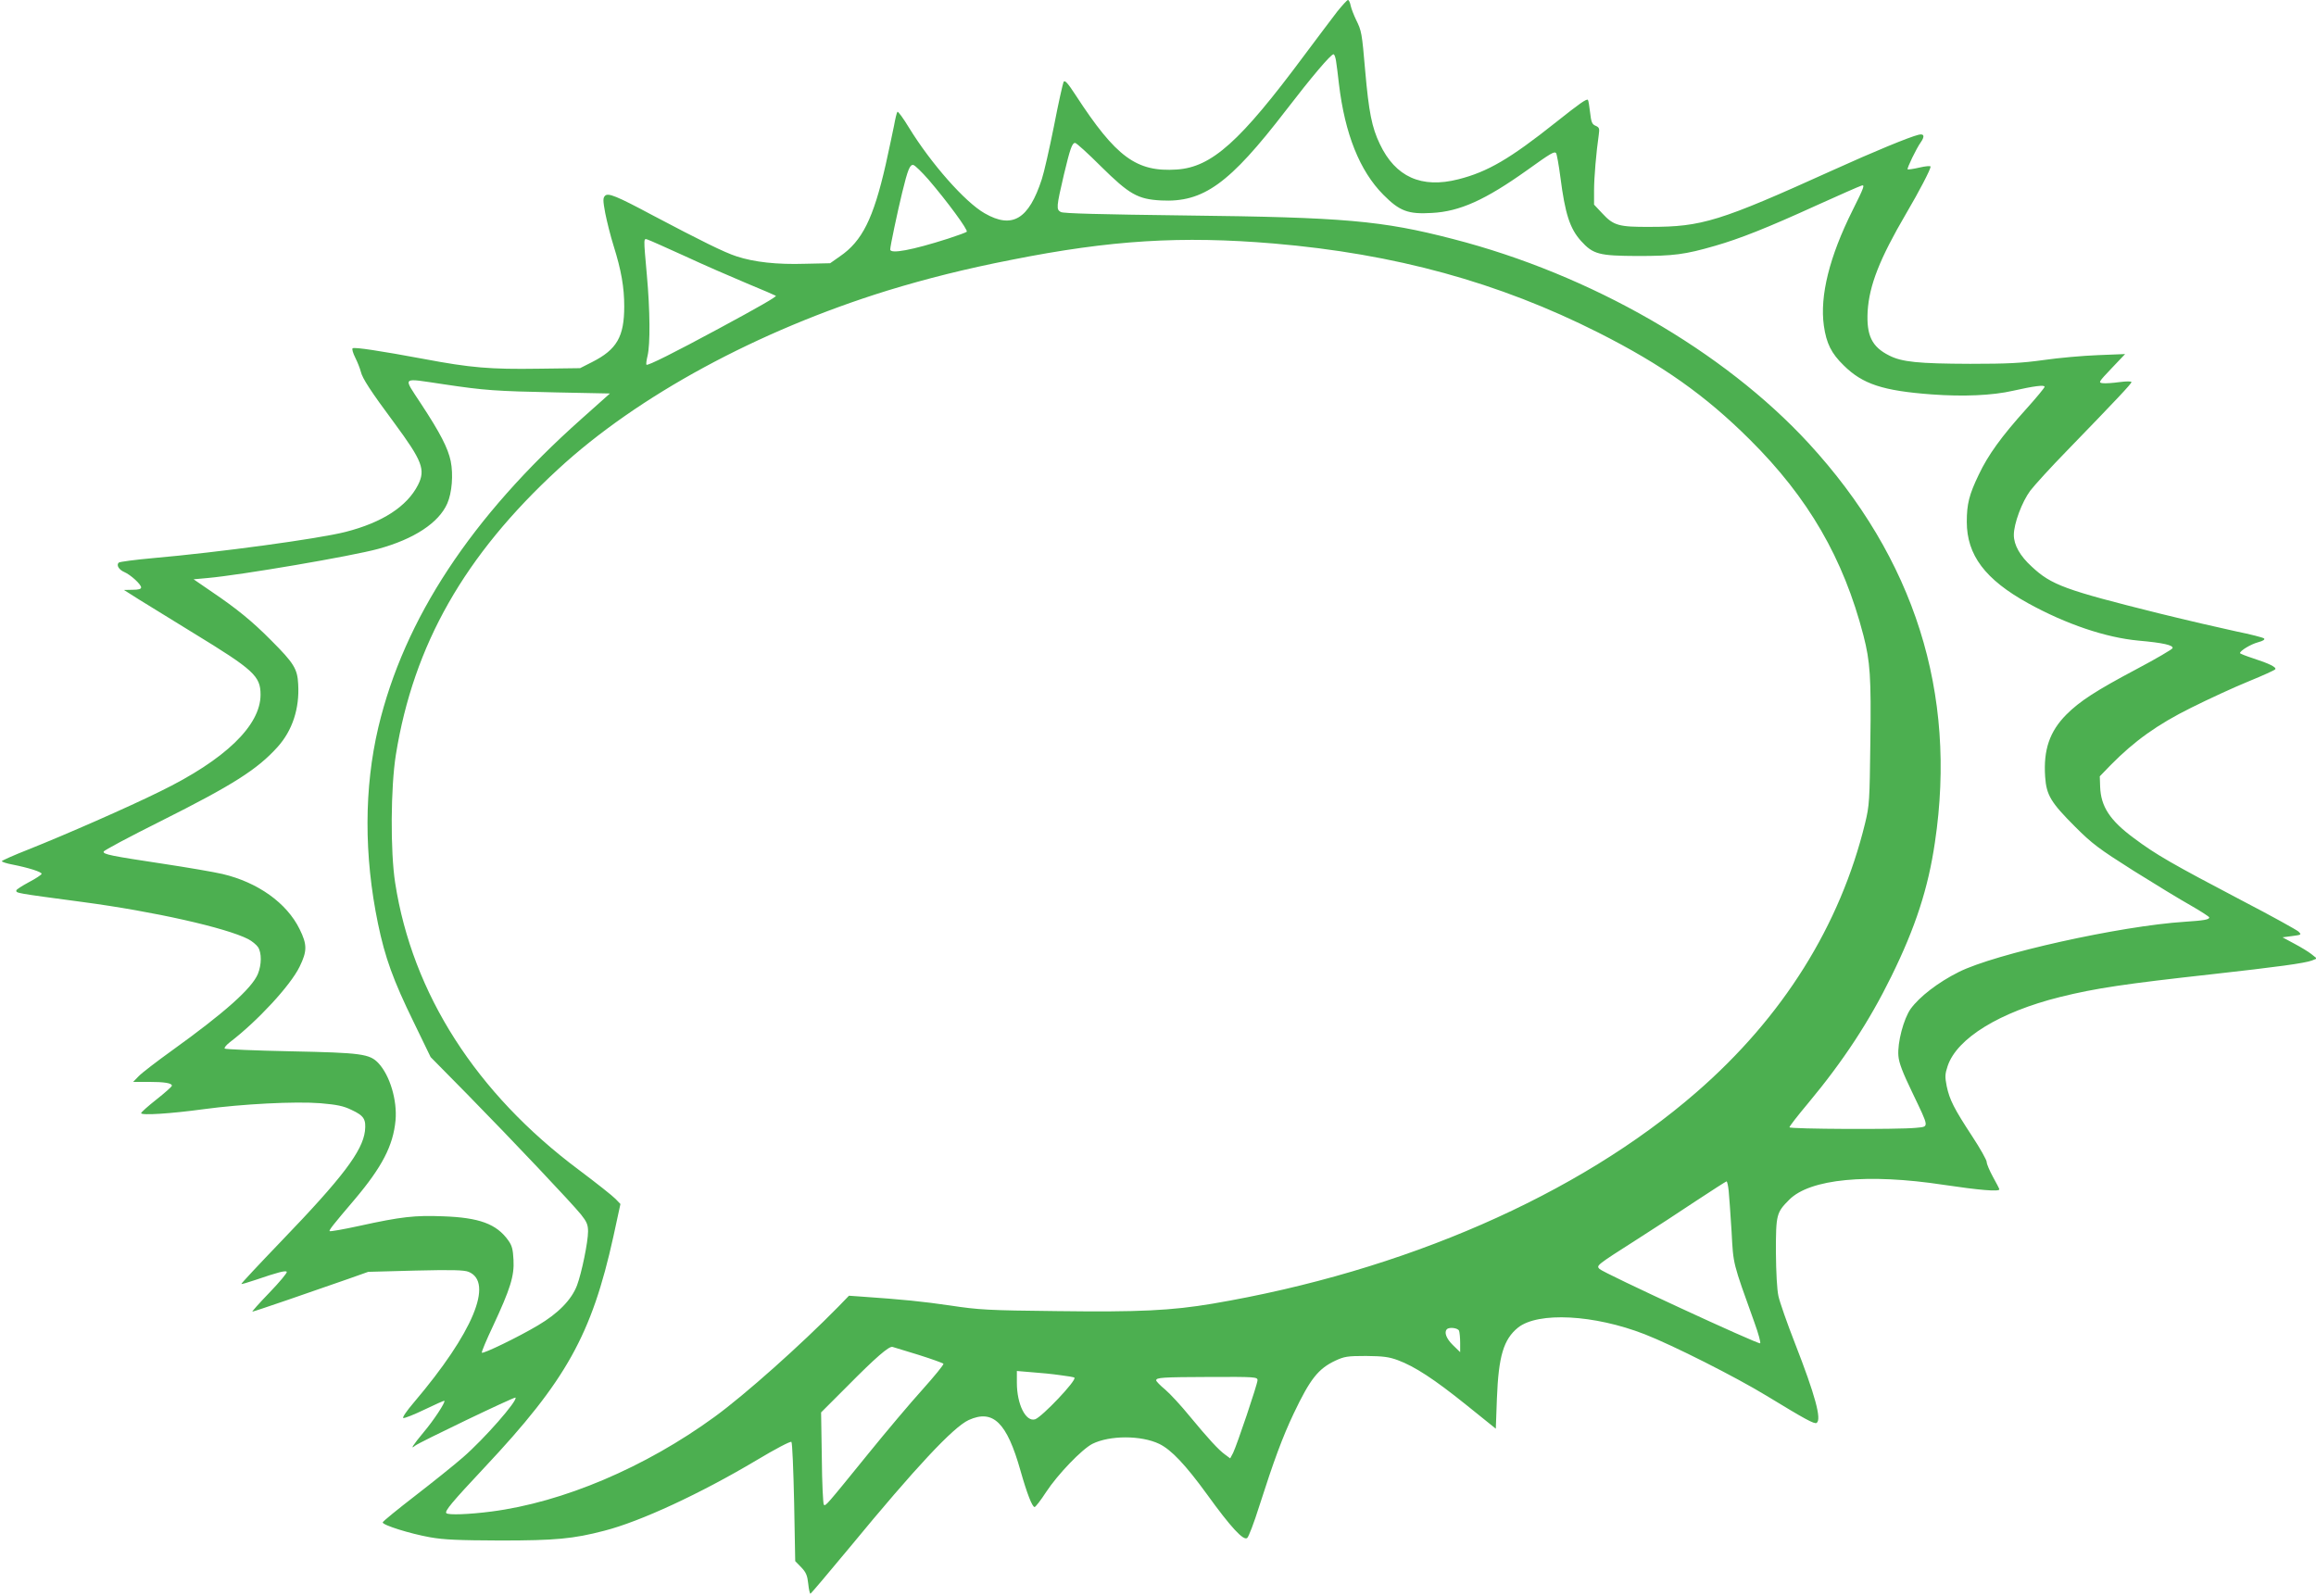
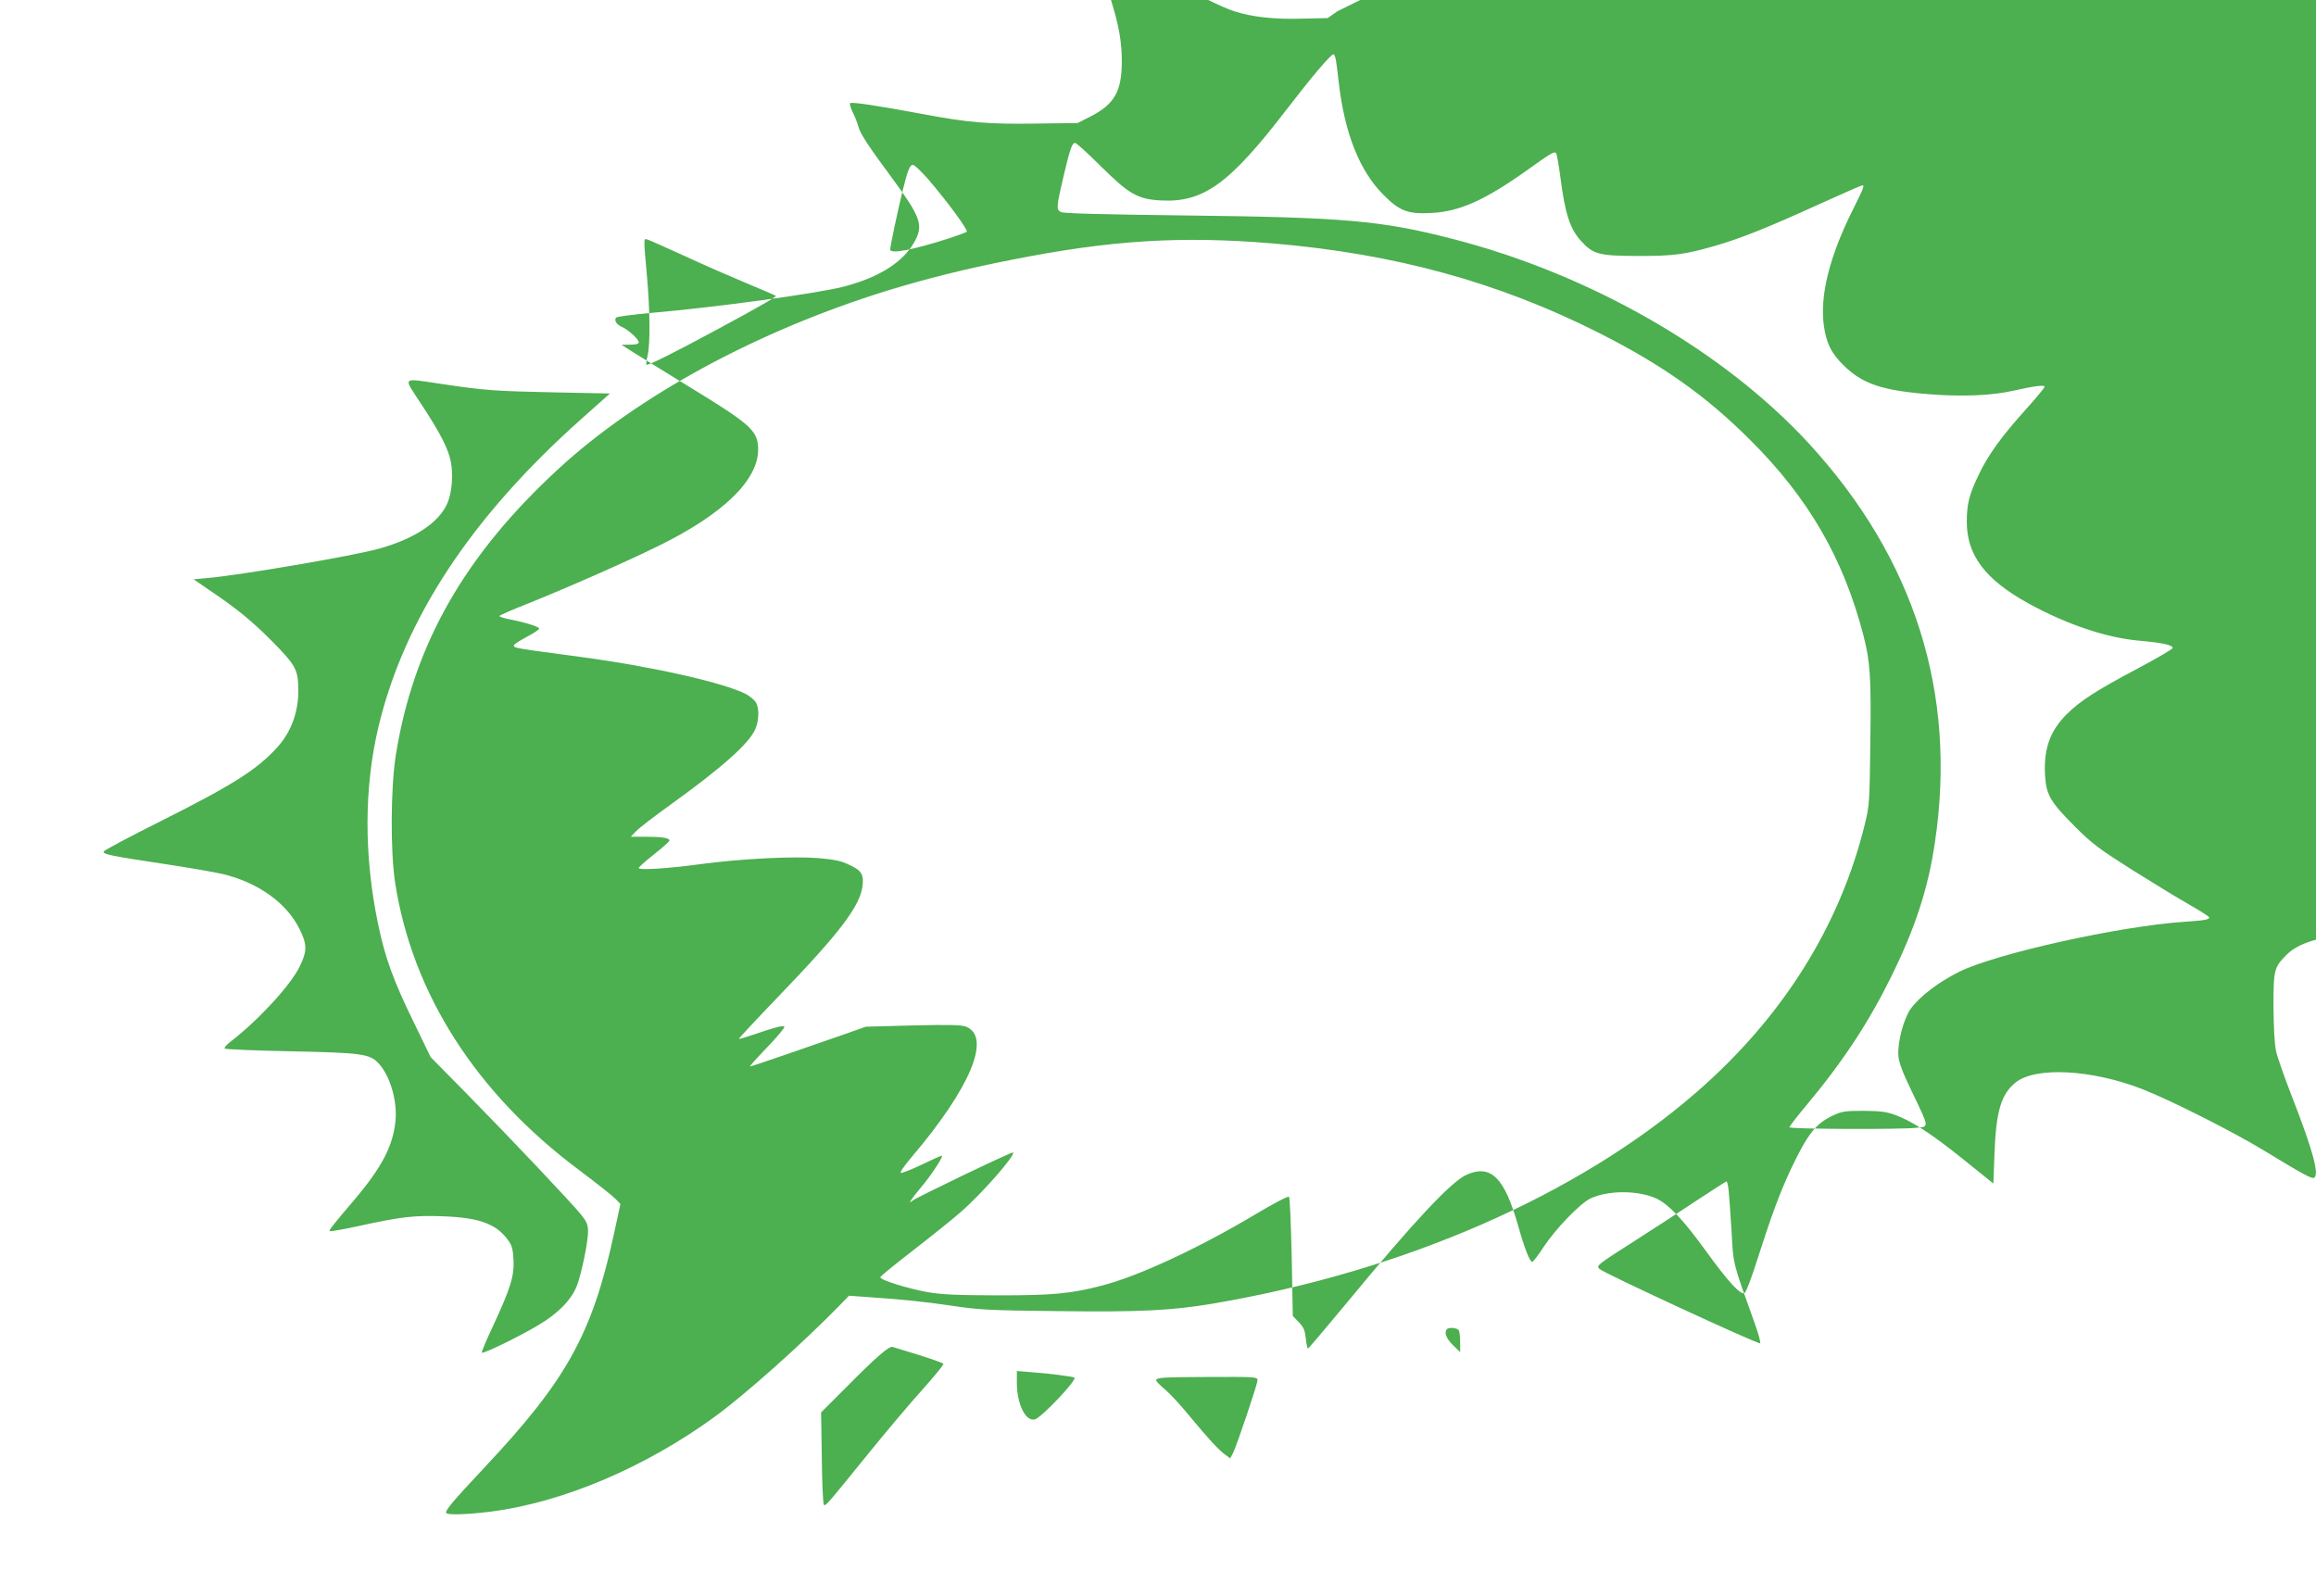
<svg xmlns="http://www.w3.org/2000/svg" version="1.0" width="1280pt" height="882pt" viewBox="0 0 1280 882" preserveAspectRatio="xMidYMid meet">
  <g transform="translate(0,882) scale(0.1,-0.1)" fill="#4caf50" stroke="none">
-     <path d="M7392 8758 c-27 -35 -109 -144 -183 -243 -355 -478 -512 -619 -705 -632 -223 -15 -336 68 -559 411 -45 69 -60 85 -67 73 -4 -9 -29 -119 -53 -244 -25 -125 -55 -257 -67 -293 -72 -222 -163 -277 -316 -189 -109 62 -297 276 -418 473 -32 53 -61 92 -64 88 -4 -4 -12 -38 -19 -77 -8 -38 -28 -135 -46 -215 -68 -298 -130 -423 -253 -507 l-54 -38 -138 -3 c-155 -5 -282 9 -379 41 -66 21 -197 86 -466 228 -198 106 -244 124 -261 107 -12 -12 -12 -26 1 -96 9 -45 29 -126 46 -180 43 -137 59 -230 59 -336 0 -167 -41 -238 -177 -307 l-67 -34 -230 -3 c-265 -4 -375 5 -634 54 -242 45 -381 66 -393 59 -5 -4 2 -27 15 -53 13 -26 26 -60 30 -76 9 -38 54 -107 186 -285 154 -209 173 -257 130 -342 -61 -119 -197 -207 -400 -259 -148 -38 -700 -113 -1065 -145 -99 -9 -184 -20 -189 -25 -14 -14 1 -39 31 -52 35 -15 93 -68 93 -85 0 -9 -15 -13 -47 -13 l-48 -1 82 -52 c45 -28 181 -112 302 -186 334 -204 371 -238 371 -341 0 -170 -195 -359 -556 -535 -176 -87 -518 -237 -726 -320 -82 -32 -148 -62 -148 -65 0 -4 27 -13 60 -19 86 -17 160 -40 160 -51 0 -5 -32 -26 -70 -46 -39 -21 -70 -41 -70 -46 0 -15 -6 -14 368 -64 391 -52 791 -142 914 -205 21 -11 45 -31 54 -44 21 -32 20 -98 -1 -149 -34 -80 -183 -213 -475 -423 -85 -61 -168 -125 -184 -142 l-30 -31 85 0 c89 0 129 -7 129 -21 0 -5 -38 -39 -85 -76 -47 -37 -85 -71 -85 -76 0 -13 162 -3 345 22 215 29 505 44 646 33 92 -8 127 -15 172 -37 69 -32 81 -52 74 -117 -14 -111 -123 -256 -461 -607 -124 -129 -224 -236 -222 -238 1 -2 36 8 77 22 126 43 168 54 174 45 3 -5 -40 -57 -96 -115 -56 -58 -98 -105 -94 -105 8 0 331 111 530 181 l110 39 261 7 c204 5 269 3 294 -7 140 -58 24 -337 -301 -720 -42 -49 -67 -86 -60 -88 7 -2 60 19 118 47 58 28 107 50 109 48 7 -7 -59 -108 -115 -174 -58 -70 -77 -99 -47 -74 22 18 549 271 555 266 14 -15 -172 -228 -291 -331 -48 -42 -168 -138 -265 -213 -97 -75 -177 -140 -178 -146 0 -15 150 -62 261 -82 79 -14 158 -17 389 -18 304 0 403 9 575 54 199 51 529 204 840 389 105 63 189 107 194 102 5 -5 11 -155 15 -334 l6 -325 33 -34 c27 -28 34 -45 39 -91 3 -31 9 -56 12 -55 3 0 101 116 218 257 365 443 572 664 657 703 135 61 211 -14 286 -280 36 -127 65 -201 78 -201 5 0 34 37 63 82 65 99 198 237 256 267 96 48 270 48 370 0 66 -32 144 -114 264 -279 132 -183 202 -258 222 -241 8 6 38 85 66 174 82 256 129 383 191 514 91 191 135 247 230 292 50 23 66 26 170 26 94 -1 126 -5 175 -23 94 -35 200 -104 378 -247 l164 -132 6 166 c9 236 37 328 117 393 111 88 420 72 700 -37 154 -60 503 -236 675 -341 212 -129 263 -157 275 -149 29 18 -8 154 -120 441 -43 110 -84 227 -91 260 -8 36 -13 129 -14 244 0 207 3 218 74 289 115 115 433 146 853 82 194 -29 308 -39 308 -25 0 3 -16 34 -35 68 -19 35 -35 72 -35 83 0 11 -36 75 -80 142 -101 154 -125 202 -141 277 -10 52 -10 66 5 111 51 154 288 299 621 382 197 49 361 73 840 126 359 40 514 61 553 76 l27 11 -30 24 c-16 13 -59 39 -95 58 l-65 35 53 7 c52 7 53 7 35 25 -10 9 -148 86 -308 169 -392 206 -478 255 -601 347 -133 98 -183 175 -187 284 l-2 58 60 62 c131 133 259 225 445 317 96 48 239 114 318 146 78 32 145 62 147 67 7 11 -35 32 -122 60 -40 13 -73 26 -73 29 0 13 59 49 100 60 27 7 39 15 33 21 -5 5 -75 23 -154 39 -79 17 -270 61 -424 99 -522 130 -597 157 -706 259 -65 59 -99 120 -99 175 0 63 45 183 91 245 24 31 113 129 199 217 283 292 360 374 360 383 0 5 -27 5 -66 0 -36 -5 -78 -8 -93 -6 -25 3 -23 6 49 82 l75 79 -150 -6 c-82 -3 -217 -15 -300 -27 -122 -17 -198 -21 -406 -21 -287 1 -378 10 -448 46 -96 48 -126 111 -119 244 9 144 66 290 213 541 73 124 135 244 135 259 0 5 -27 3 -61 -5 -34 -8 -64 -12 -66 -10 -5 5 49 117 73 150 23 33 18 49 -13 41 -50 -12 -247 -93 -474 -196 -625 -283 -723 -313 -1009 -313 -173 -1 -202 7 -264 74 l-46 49 0 78 c0 72 12 212 26 308 5 35 3 41 -18 50 -19 8 -24 20 -30 74 -4 35 -9 66 -12 69 -8 7 -46 -20 -177 -124 -254 -202 -377 -274 -539 -315 -204 -52 -348 13 -434 195 -44 91 -61 177 -81 406 -18 210 -20 219 -50 280 -12 25 -26 60 -30 78 -3 17 -10 32 -15 32 -5 0 -30 -28 -58 -62z m-8 -275 c3 -21 11 -78 16 -127 33 -277 115 -481 245 -612 90 -91 137 -109 269 -101 154 8 295 72 524 235 135 97 152 106 162 96 4 -5 15 -65 24 -134 26 -202 52 -283 114 -352 67 -74 100 -82 312 -83 200 0 262 8 428 56 136 39 288 99 562 224 124 56 235 105 248 109 20 7 15 -8 -49 -136 -128 -256 -182 -473 -159 -638 14 -98 41 -153 110 -220 104 -103 216 -140 485 -160 175 -13 337 -6 450 20 116 26 175 34 175 22 0 -5 -45 -60 -101 -122 -138 -153 -212 -256 -263 -364 -53 -110 -66 -162 -66 -260 0 -184 101 -319 340 -451 209 -115 427 -189 609 -206 135 -12 194 -25 188 -42 -2 -6 -90 -58 -196 -114 -230 -122 -317 -179 -391 -253 -92 -93 -127 -194 -117 -343 7 -102 31 -142 166 -277 94 -94 130 -121 321 -242 118 -74 261 -161 318 -193 56 -32 102 -62 102 -66 0 -12 -29 -17 -135 -24 -357 -23 -1050 -177 -1250 -278 -114 -57 -216 -136 -265 -203 -39 -55 -74 -187 -68 -260 3 -39 23 -91 76 -201 97 -203 95 -189 21 -197 -98 -10 -699 -7 -699 3 0 6 46 65 103 133 195 234 339 454 460 701 133 270 204 488 241 742 123 824 -113 1569 -698 2205 -471 511 -1204 933 -1966 1129 -393 102 -602 120 -1475 130 -476 6 -677 11 -692 19 -26 14 -25 27 17 207 34 142 45 175 62 175 7 0 71 -58 143 -130 157 -155 203 -181 332 -188 234 -12 377 91 690 498 143 186 248 310 263 310 5 0 11 -17 14 -37z m-2253 -655 c103 -120 221 -280 212 -289 -4 -4 -51 -21 -103 -38 -200 -64 -320 -86 -320 -60 0 18 40 207 66 314 31 128 43 157 62 153 9 -2 46 -38 83 -80z m-1345 -424 c101 -47 255 -114 341 -150 87 -36 159 -67 161 -69 5 -5 -98 -64 -313 -180 -248 -134 -396 -208 -402 -201 -3 3 0 25 6 50 15 62 14 249 -4 446 -19 214 -19 203 6 195 12 -4 104 -45 205 -91z m3254 70 c670 -57 1242 -214 1795 -493 352 -178 590 -346 836 -591 323 -321 517 -655 628 -1083 37 -144 43 -230 38 -589 -4 -325 -5 -349 -29 -448 -138 -566 -454 -1072 -933 -1488 -653 -568 -1617 -989 -2674 -1168 -227 -38 -402 -47 -861 -41 -380 4 -430 7 -589 31 -151 22 -255 33 -502 50 l-57 4 -58 -60 c-208 -212 -514 -485 -684 -609 -384 -280 -839 -473 -1235 -524 -124 -16 -237 -20 -248 -9 -11 11 31 61 211 253 451 480 592 733 712 1276 l39 180 -27 28 c-15 16 -106 88 -202 160 -568 424 -921 974 -1016 1587 -27 173 -25 529 4 709 98 607 379 1101 897 1578 440 406 1103 765 1820 987 216 66 430 120 686 170 548 109 938 133 1449 90z m-4588 -778 c228 -34 284 -38 621 -45 l298 -6 -157 -140 c-610 -543 -980 -1105 -1123 -1705 -79 -335 -80 -708 -2 -1085 39 -188 84 -313 197 -544 l94 -194 203 -206 c257 -262 578 -602 628 -664 32 -40 39 -57 39 -94 0 -58 -35 -228 -61 -298 -30 -79 -104 -155 -216 -221 -111 -66 -302 -158 -310 -151 -3 3 25 70 62 148 95 204 118 276 113 365 -3 58 -8 79 -29 108 -65 91 -160 126 -361 133 -155 6 -230 -2 -462 -53 -87 -19 -161 -32 -164 -29 -5 5 18 34 138 175 152 180 213 298 226 437 10 111 -31 248 -94 316 -49 52 -94 58 -485 66 -196 4 -360 11 -365 15 -4 5 9 20 28 35 151 115 335 313 386 418 42 86 42 122 0 207 -71 145 -231 259 -426 305 -47 11 -193 36 -325 56 -292 44 -337 53 -332 68 2 7 143 82 313 167 403 202 536 287 648 411 82 91 122 213 114 347 -4 85 -24 117 -150 243 -104 105 -190 175 -326 267 l-102 70 77 7 c182 16 797 121 943 161 198 54 335 144 382 251 26 59 34 160 19 234 -15 72 -58 156 -164 317 -101 155 -114 143 125 108z m7102 -4458 c3 -29 10 -130 16 -225 10 -186 5 -165 127 -505 21 -58 35 -109 31 -113 -8 -8 -867 389 -888 411 -18 19 -19 19 210 165 91 58 237 153 325 212 88 58 163 106 167 107 4 0 9 -24 12 -52z m-1490 -774 c3 -9 6 -39 6 -67 l0 -51 -40 39 c-37 36 -50 72 -33 88 13 13 61 7 67 -9z m-2987 -133 c73 -23 134 -45 137 -49 3 -5 -50 -69 -116 -143 -67 -74 -201 -233 -299 -354 -237 -292 -236 -291 -246 -282 -4 5 -10 121 -11 259 l-4 251 144 144 c157 159 232 224 251 218 7 -2 71 -22 144 -44z m782 -112 c41 -5 77 -11 79 -14 14 -14 -179 -217 -217 -230 -52 -16 -101 83 -101 202 l0 65 83 -7 c45 -3 115 -10 156 -16z m1091 -28 c0 -22 -114 -359 -135 -402 l-16 -30 -27 20 c-38 27 -94 89 -196 212 -48 59 -109 125 -136 148 -28 23 -50 46 -50 51 0 16 32 18 298 19 249 1 262 0 262 -18z" />
+     <path d="M7392 8758 l-54 -38 -138 -3 c-155 -5 -282 9 -379 41 -66 21 -197 86 -466 228 -198 106 -244 124 -261 107 -12 -12 -12 -26 1 -96 9 -45 29 -126 46 -180 43 -137 59 -230 59 -336 0 -167 -41 -238 -177 -307 l-67 -34 -230 -3 c-265 -4 -375 5 -634 54 -242 45 -381 66 -393 59 -5 -4 2 -27 15 -53 13 -26 26 -60 30 -76 9 -38 54 -107 186 -285 154 -209 173 -257 130 -342 -61 -119 -197 -207 -400 -259 -148 -38 -700 -113 -1065 -145 -99 -9 -184 -20 -189 -25 -14 -14 1 -39 31 -52 35 -15 93 -68 93 -85 0 -9 -15 -13 -47 -13 l-48 -1 82 -52 c45 -28 181 -112 302 -186 334 -204 371 -238 371 -341 0 -170 -195 -359 -556 -535 -176 -87 -518 -237 -726 -320 -82 -32 -148 -62 -148 -65 0 -4 27 -13 60 -19 86 -17 160 -40 160 -51 0 -5 -32 -26 -70 -46 -39 -21 -70 -41 -70 -46 0 -15 -6 -14 368 -64 391 -52 791 -142 914 -205 21 -11 45 -31 54 -44 21 -32 20 -98 -1 -149 -34 -80 -183 -213 -475 -423 -85 -61 -168 -125 -184 -142 l-30 -31 85 0 c89 0 129 -7 129 -21 0 -5 -38 -39 -85 -76 -47 -37 -85 -71 -85 -76 0 -13 162 -3 345 22 215 29 505 44 646 33 92 -8 127 -15 172 -37 69 -32 81 -52 74 -117 -14 -111 -123 -256 -461 -607 -124 -129 -224 -236 -222 -238 1 -2 36 8 77 22 126 43 168 54 174 45 3 -5 -40 -57 -96 -115 -56 -58 -98 -105 -94 -105 8 0 331 111 530 181 l110 39 261 7 c204 5 269 3 294 -7 140 -58 24 -337 -301 -720 -42 -49 -67 -86 -60 -88 7 -2 60 19 118 47 58 28 107 50 109 48 7 -7 -59 -108 -115 -174 -58 -70 -77 -99 -47 -74 22 18 549 271 555 266 14 -15 -172 -228 -291 -331 -48 -42 -168 -138 -265 -213 -97 -75 -177 -140 -178 -146 0 -15 150 -62 261 -82 79 -14 158 -17 389 -18 304 0 403 9 575 54 199 51 529 204 840 389 105 63 189 107 194 102 5 -5 11 -155 15 -334 l6 -325 33 -34 c27 -28 34 -45 39 -91 3 -31 9 -56 12 -55 3 0 101 116 218 257 365 443 572 664 657 703 135 61 211 -14 286 -280 36 -127 65 -201 78 -201 5 0 34 37 63 82 65 99 198 237 256 267 96 48 270 48 370 0 66 -32 144 -114 264 -279 132 -183 202 -258 222 -241 8 6 38 85 66 174 82 256 129 383 191 514 91 191 135 247 230 292 50 23 66 26 170 26 94 -1 126 -5 175 -23 94 -35 200 -104 378 -247 l164 -132 6 166 c9 236 37 328 117 393 111 88 420 72 700 -37 154 -60 503 -236 675 -341 212 -129 263 -157 275 -149 29 18 -8 154 -120 441 -43 110 -84 227 -91 260 -8 36 -13 129 -14 244 0 207 3 218 74 289 115 115 433 146 853 82 194 -29 308 -39 308 -25 0 3 -16 34 -35 68 -19 35 -35 72 -35 83 0 11 -36 75 -80 142 -101 154 -125 202 -141 277 -10 52 -10 66 5 111 51 154 288 299 621 382 197 49 361 73 840 126 359 40 514 61 553 76 l27 11 -30 24 c-16 13 -59 39 -95 58 l-65 35 53 7 c52 7 53 7 35 25 -10 9 -148 86 -308 169 -392 206 -478 255 -601 347 -133 98 -183 175 -187 284 l-2 58 60 62 c131 133 259 225 445 317 96 48 239 114 318 146 78 32 145 62 147 67 7 11 -35 32 -122 60 -40 13 -73 26 -73 29 0 13 59 49 100 60 27 7 39 15 33 21 -5 5 -75 23 -154 39 -79 17 -270 61 -424 99 -522 130 -597 157 -706 259 -65 59 -99 120 -99 175 0 63 45 183 91 245 24 31 113 129 199 217 283 292 360 374 360 383 0 5 -27 5 -66 0 -36 -5 -78 -8 -93 -6 -25 3 -23 6 49 82 l75 79 -150 -6 c-82 -3 -217 -15 -300 -27 -122 -17 -198 -21 -406 -21 -287 1 -378 10 -448 46 -96 48 -126 111 -119 244 9 144 66 290 213 541 73 124 135 244 135 259 0 5 -27 3 -61 -5 -34 -8 -64 -12 -66 -10 -5 5 49 117 73 150 23 33 18 49 -13 41 -50 -12 -247 -93 -474 -196 -625 -283 -723 -313 -1009 -313 -173 -1 -202 7 -264 74 l-46 49 0 78 c0 72 12 212 26 308 5 35 3 41 -18 50 -19 8 -24 20 -30 74 -4 35 -9 66 -12 69 -8 7 -46 -20 -177 -124 -254 -202 -377 -274 -539 -315 -204 -52 -348 13 -434 195 -44 91 -61 177 -81 406 -18 210 -20 219 -50 280 -12 25 -26 60 -30 78 -3 17 -10 32 -15 32 -5 0 -30 -28 -58 -62z m-8 -275 c3 -21 11 -78 16 -127 33 -277 115 -481 245 -612 90 -91 137 -109 269 -101 154 8 295 72 524 235 135 97 152 106 162 96 4 -5 15 -65 24 -134 26 -202 52 -283 114 -352 67 -74 100 -82 312 -83 200 0 262 8 428 56 136 39 288 99 562 224 124 56 235 105 248 109 20 7 15 -8 -49 -136 -128 -256 -182 -473 -159 -638 14 -98 41 -153 110 -220 104 -103 216 -140 485 -160 175 -13 337 -6 450 20 116 26 175 34 175 22 0 -5 -45 -60 -101 -122 -138 -153 -212 -256 -263 -364 -53 -110 -66 -162 -66 -260 0 -184 101 -319 340 -451 209 -115 427 -189 609 -206 135 -12 194 -25 188 -42 -2 -6 -90 -58 -196 -114 -230 -122 -317 -179 -391 -253 -92 -93 -127 -194 -117 -343 7 -102 31 -142 166 -277 94 -94 130 -121 321 -242 118 -74 261 -161 318 -193 56 -32 102 -62 102 -66 0 -12 -29 -17 -135 -24 -357 -23 -1050 -177 -1250 -278 -114 -57 -216 -136 -265 -203 -39 -55 -74 -187 -68 -260 3 -39 23 -91 76 -201 97 -203 95 -189 21 -197 -98 -10 -699 -7 -699 3 0 6 46 65 103 133 195 234 339 454 460 701 133 270 204 488 241 742 123 824 -113 1569 -698 2205 -471 511 -1204 933 -1966 1129 -393 102 -602 120 -1475 130 -476 6 -677 11 -692 19 -26 14 -25 27 17 207 34 142 45 175 62 175 7 0 71 -58 143 -130 157 -155 203 -181 332 -188 234 -12 377 91 690 498 143 186 248 310 263 310 5 0 11 -17 14 -37z m-2253 -655 c103 -120 221 -280 212 -289 -4 -4 -51 -21 -103 -38 -200 -64 -320 -86 -320 -60 0 18 40 207 66 314 31 128 43 157 62 153 9 -2 46 -38 83 -80z m-1345 -424 c101 -47 255 -114 341 -150 87 -36 159 -67 161 -69 5 -5 -98 -64 -313 -180 -248 -134 -396 -208 -402 -201 -3 3 0 25 6 50 15 62 14 249 -4 446 -19 214 -19 203 6 195 12 -4 104 -45 205 -91z m3254 70 c670 -57 1242 -214 1795 -493 352 -178 590 -346 836 -591 323 -321 517 -655 628 -1083 37 -144 43 -230 38 -589 -4 -325 -5 -349 -29 -448 -138 -566 -454 -1072 -933 -1488 -653 -568 -1617 -989 -2674 -1168 -227 -38 -402 -47 -861 -41 -380 4 -430 7 -589 31 -151 22 -255 33 -502 50 l-57 4 -58 -60 c-208 -212 -514 -485 -684 -609 -384 -280 -839 -473 -1235 -524 -124 -16 -237 -20 -248 -9 -11 11 31 61 211 253 451 480 592 733 712 1276 l39 180 -27 28 c-15 16 -106 88 -202 160 -568 424 -921 974 -1016 1587 -27 173 -25 529 4 709 98 607 379 1101 897 1578 440 406 1103 765 1820 987 216 66 430 120 686 170 548 109 938 133 1449 90z m-4588 -778 c228 -34 284 -38 621 -45 l298 -6 -157 -140 c-610 -543 -980 -1105 -1123 -1705 -79 -335 -80 -708 -2 -1085 39 -188 84 -313 197 -544 l94 -194 203 -206 c257 -262 578 -602 628 -664 32 -40 39 -57 39 -94 0 -58 -35 -228 -61 -298 -30 -79 -104 -155 -216 -221 -111 -66 -302 -158 -310 -151 -3 3 25 70 62 148 95 204 118 276 113 365 -3 58 -8 79 -29 108 -65 91 -160 126 -361 133 -155 6 -230 -2 -462 -53 -87 -19 -161 -32 -164 -29 -5 5 18 34 138 175 152 180 213 298 226 437 10 111 -31 248 -94 316 -49 52 -94 58 -485 66 -196 4 -360 11 -365 15 -4 5 9 20 28 35 151 115 335 313 386 418 42 86 42 122 0 207 -71 145 -231 259 -426 305 -47 11 -193 36 -325 56 -292 44 -337 53 -332 68 2 7 143 82 313 167 403 202 536 287 648 411 82 91 122 213 114 347 -4 85 -24 117 -150 243 -104 105 -190 175 -326 267 l-102 70 77 7 c182 16 797 121 943 161 198 54 335 144 382 251 26 59 34 160 19 234 -15 72 -58 156 -164 317 -101 155 -114 143 125 108z m7102 -4458 c3 -29 10 -130 16 -225 10 -186 5 -165 127 -505 21 -58 35 -109 31 -113 -8 -8 -867 389 -888 411 -18 19 -19 19 210 165 91 58 237 153 325 212 88 58 163 106 167 107 4 0 9 -24 12 -52z m-1490 -774 c3 -9 6 -39 6 -67 l0 -51 -40 39 c-37 36 -50 72 -33 88 13 13 61 7 67 -9z m-2987 -133 c73 -23 134 -45 137 -49 3 -5 -50 -69 -116 -143 -67 -74 -201 -233 -299 -354 -237 -292 -236 -291 -246 -282 -4 5 -10 121 -11 259 l-4 251 144 144 c157 159 232 224 251 218 7 -2 71 -22 144 -44z m782 -112 c41 -5 77 -11 79 -14 14 -14 -179 -217 -217 -230 -52 -16 -101 83 -101 202 l0 65 83 -7 c45 -3 115 -10 156 -16z m1091 -28 c0 -22 -114 -359 -135 -402 l-16 -30 -27 20 c-38 27 -94 89 -196 212 -48 59 -109 125 -136 148 -28 23 -50 46 -50 51 0 16 32 18 298 19 249 1 262 0 262 -18z" />
  </g>
</svg>